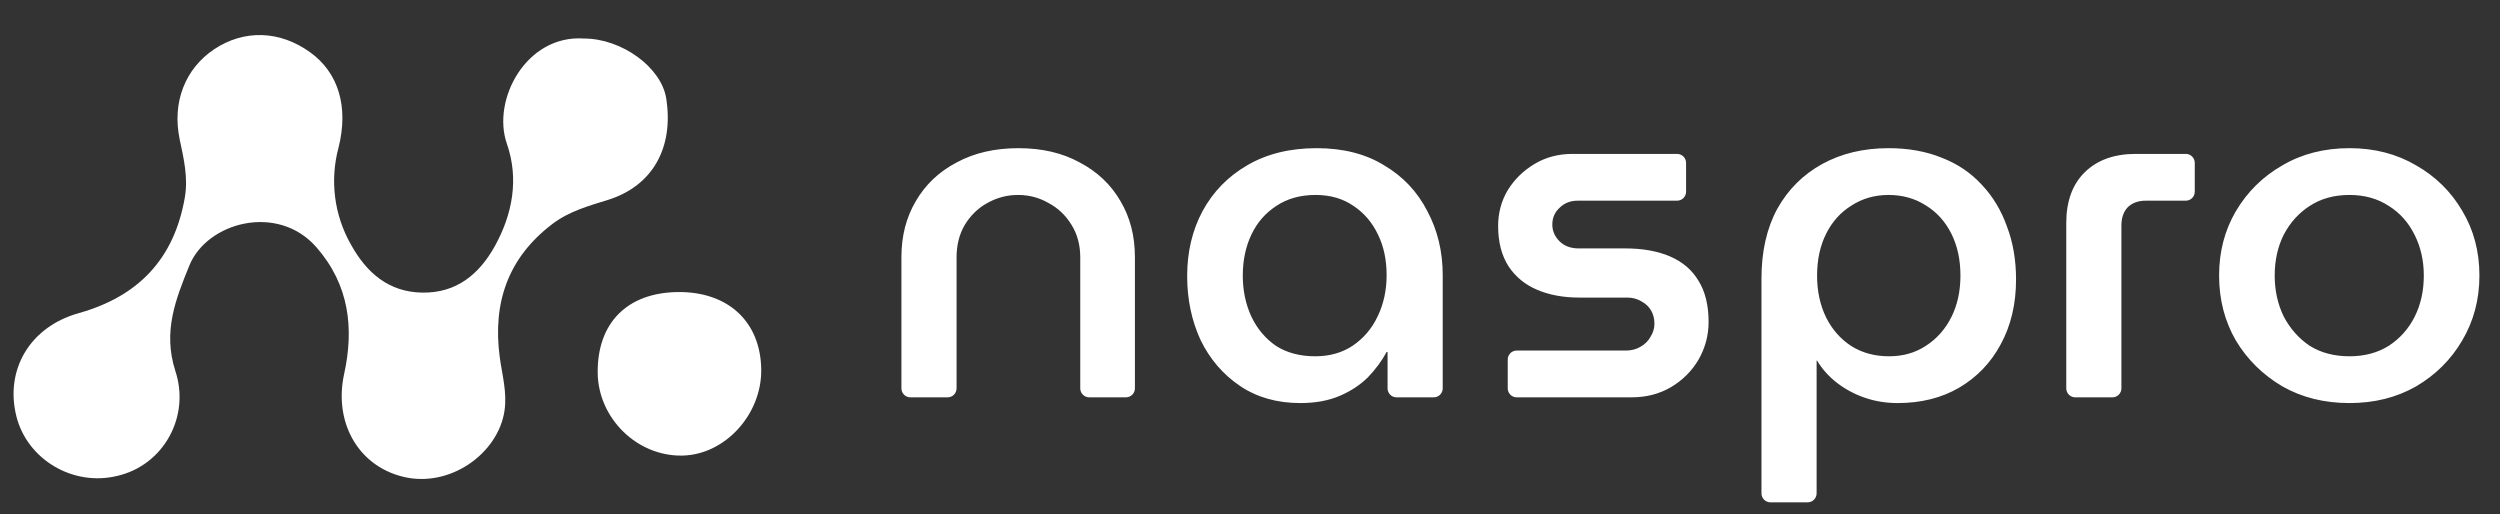
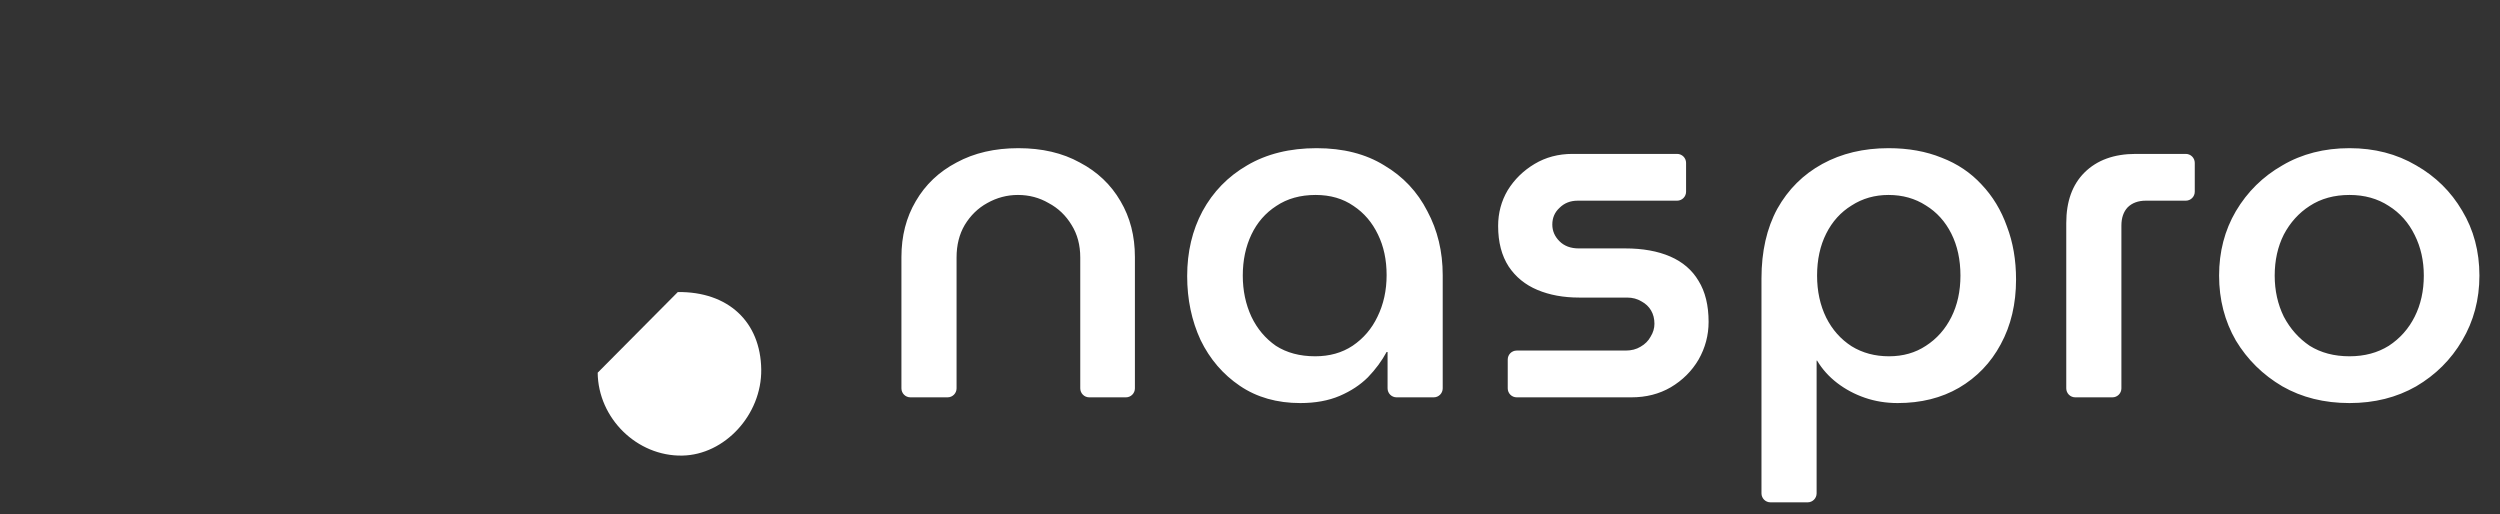
<svg xmlns="http://www.w3.org/2000/svg" width="107" height="22" viewBox="0 0 107 22" fill="none">
  <rect x="0" y="0" width="107" height="22" fill="#333333" stroke="none" />
-   <path d="M24.994 1.649C26.613 1.649 28.303 2.881 28.514 4.209C28.847 6.341 27.919 7.96 26.023 8.555C25.192 8.814 24.36 9.039 23.638 9.589C21.739 11.034 21.079 12.962 21.389 15.286C21.491 16.047 21.709 16.783 21.593 17.578C21.322 19.418 19.244 20.902 17.238 20.402C15.284 19.914 14.286 18.028 14.729 16.006C15.157 14.057 14.953 12.192 13.539 10.579C11.885 8.689 8.857 9.507 8.103 11.368C7.507 12.835 6.97 14.196 7.501 15.866C7.656 16.325 7.714 16.812 7.672 17.296C7.629 17.779 7.487 18.247 7.255 18.671C7.022 19.095 6.705 19.465 6.323 19.757C5.941 20.049 5.503 20.255 5.037 20.364C3.141 20.838 1.168 19.677 0.701 17.817C0.202 15.82 1.286 13.982 3.375 13.401C5.912 12.687 7.456 11.093 7.912 8.444C8.056 7.601 7.866 6.793 7.693 5.977C7.35 4.359 7.942 2.929 9.163 2.11C10.452 1.252 11.98 1.302 13.28 2.242C14.476 3.108 14.932 4.551 14.488 6.324C14.302 7.014 14.253 7.735 14.344 8.445C14.434 9.155 14.663 9.839 15.016 10.459C15.675 11.654 16.62 12.504 18.079 12.524C19.538 12.544 20.508 11.74 21.177 10.538C21.936 9.167 22.218 7.663 21.695 6.154C21.036 4.266 22.529 1.477 24.994 1.649Z" fill="white" />
-   <path d="M29.01 12.5C31.161 12.475 32.555 13.767 32.581 15.818C32.604 17.745 31.021 19.468 29.2 19.499C27.264 19.535 25.599 17.9 25.581 15.951C25.563 13.816 26.845 12.526 29.01 12.5Z" fill="white" />
+   <path d="M29.01 12.5C31.161 12.475 32.555 13.767 32.581 15.818C32.604 17.745 31.021 19.468 29.2 19.499C27.264 19.535 25.599 17.9 25.581 15.951Z" fill="white" />
  <path d="M38.965 17.006C38.752 17.006 38.581 16.834 38.581 16.622V11C38.581 10.101 38.786 9.304 39.196 8.61C39.607 7.902 40.188 7.35 40.941 6.955C41.693 6.546 42.575 6.342 43.588 6.342C44.6 6.342 45.475 6.546 46.214 6.955C46.967 7.35 47.548 7.902 47.958 8.61C48.369 9.304 48.574 10.101 48.574 11V16.622C48.574 16.834 48.402 17.006 48.19 17.006H46.618C46.407 17.006 46.235 16.834 46.235 16.622V11.02C46.235 10.489 46.112 10.026 45.865 9.631C45.619 9.223 45.291 8.909 44.88 8.691C44.484 8.46 44.046 8.344 43.567 8.344C43.102 8.344 42.664 8.46 42.254 8.691C41.857 8.909 41.536 9.223 41.289 9.631C41.057 10.026 40.941 10.489 40.941 11.02V16.622C40.941 16.834 40.769 17.006 40.557 17.006H38.965ZM55.654 17.251C54.655 17.251 53.793 17.006 53.068 16.515C52.343 16.025 51.782 15.371 51.385 14.554C51.002 13.724 50.811 12.811 50.811 11.817C50.811 10.782 51.03 9.856 51.467 9.039C51.919 8.208 52.555 7.554 53.376 7.078C54.21 6.587 55.202 6.342 56.351 6.342C57.487 6.342 58.451 6.587 59.245 7.078C60.052 7.554 60.667 8.208 61.091 9.039C61.529 9.856 61.748 10.768 61.748 11.776V16.622C61.748 16.834 61.576 17.006 61.364 17.006H59.772C59.56 17.006 59.388 16.834 59.388 16.622V15.065H59.347C59.142 15.446 58.875 15.807 58.547 16.148C58.218 16.475 57.815 16.74 57.336 16.945C56.857 17.149 56.297 17.251 55.654 17.251ZM56.29 15.249C56.905 15.249 57.439 15.099 57.89 14.8C58.355 14.486 58.711 14.071 58.957 13.553C59.217 13.022 59.347 12.43 59.347 11.776C59.347 11.122 59.224 10.544 58.978 10.04C58.731 9.522 58.383 9.114 57.931 8.814C57.48 8.501 56.939 8.344 56.31 8.344C55.654 8.344 55.093 8.501 54.627 8.814C54.162 9.114 53.807 9.522 53.56 10.04C53.314 10.557 53.191 11.143 53.191 11.796C53.191 12.437 53.314 13.022 53.56 13.553C53.807 14.071 54.156 14.486 54.607 14.8C55.072 15.099 55.633 15.249 56.29 15.249ZM64.914 17.006C64.702 17.006 64.531 16.834 64.531 16.622V15.387C64.531 15.176 64.702 15.004 64.914 15.004H69.579C69.825 15.004 70.037 14.949 70.215 14.84C70.406 14.731 70.55 14.588 70.645 14.411C70.755 14.234 70.81 14.05 70.81 13.86C70.81 13.642 70.762 13.451 70.666 13.288C70.57 13.124 70.433 12.995 70.256 12.9C70.078 12.791 69.873 12.736 69.64 12.736H67.588C66.918 12.736 66.323 12.627 65.803 12.409C65.283 12.191 64.873 11.858 64.572 11.408C64.271 10.945 64.12 10.367 64.12 9.672C64.12 9.114 64.257 8.603 64.531 8.14C64.818 7.677 65.201 7.302 65.68 7.016C66.159 6.73 66.699 6.587 67.301 6.587H71.78C71.992 6.587 72.164 6.759 72.164 6.971V8.206C72.164 8.417 71.992 8.589 71.78 8.589H67.526C67.212 8.589 66.952 8.691 66.747 8.896C66.541 9.086 66.439 9.325 66.439 9.611C66.439 9.883 66.541 10.121 66.747 10.326C66.952 10.53 67.225 10.632 67.567 10.632H69.558C70.31 10.632 70.953 10.748 71.487 10.979C72.02 11.211 72.424 11.558 72.698 12.021C72.985 12.484 73.128 13.07 73.128 13.778C73.128 14.35 72.985 14.888 72.698 15.392C72.41 15.882 72.013 16.277 71.507 16.577C71.015 16.863 70.454 17.006 69.825 17.006H64.914ZM80.829 6.342C81.677 6.342 82.436 6.478 83.106 6.751C83.777 7.009 84.344 7.391 84.809 7.895C85.288 8.399 85.651 8.998 85.897 9.692C86.157 10.373 86.287 11.129 86.287 11.96C86.287 13.009 86.068 13.935 85.63 14.738C85.206 15.528 84.611 16.148 83.845 16.597C83.093 17.033 82.217 17.251 81.219 17.251C80.726 17.251 80.261 17.176 79.823 17.026C79.385 16.876 78.989 16.665 78.633 16.393C78.277 16.12 77.99 15.8 77.771 15.433H77.751V21.116C77.751 21.328 77.579 21.5 77.367 21.5H75.775C75.563 21.5 75.391 21.328 75.391 21.116V11.919C75.391 10.761 75.617 9.767 76.068 8.937C76.533 8.106 77.176 7.466 77.997 7.016C78.818 6.567 79.762 6.342 80.829 6.342ZM80.829 8.344C80.24 8.344 79.714 8.494 79.249 8.794C78.784 9.08 78.421 9.481 78.161 9.999C77.901 10.516 77.771 11.116 77.771 11.796C77.771 12.464 77.901 13.063 78.161 13.594C78.421 14.112 78.784 14.52 79.249 14.82C79.714 15.106 80.247 15.249 80.849 15.249C81.451 15.249 81.978 15.099 82.429 14.8C82.894 14.5 83.257 14.091 83.517 13.574C83.777 13.056 83.907 12.464 83.907 11.796C83.907 11.116 83.777 10.516 83.517 9.999C83.257 9.481 82.894 9.08 82.429 8.794C81.964 8.494 81.431 8.344 80.829 8.344ZM88.82 17.006C88.608 17.006 88.436 16.834 88.436 16.622V9.549C88.436 8.623 88.696 7.902 89.216 7.384C89.75 6.853 90.481 6.587 91.412 6.587H93.552C93.764 6.587 93.936 6.759 93.936 6.971V8.206C93.936 8.417 93.764 8.589 93.552 8.589H91.843C91.514 8.589 91.254 8.685 91.063 8.875C90.885 9.066 90.796 9.325 90.796 9.652V16.622C90.796 16.834 90.624 17.006 90.412 17.006H88.82ZM100.559 17.251C99.478 17.251 98.52 17.013 97.686 16.536C96.851 16.046 96.188 15.392 95.695 14.575C95.216 13.744 94.977 12.818 94.977 11.796C94.977 10.775 95.216 9.856 95.695 9.039C96.188 8.208 96.851 7.554 97.686 7.078C98.52 6.587 99.478 6.342 100.559 6.342C101.626 6.342 102.576 6.587 103.411 7.078C104.245 7.554 104.902 8.201 105.381 9.018C105.873 9.835 106.119 10.761 106.119 11.796C106.119 12.818 105.873 13.744 105.381 14.575C104.902 15.392 104.245 16.046 103.411 16.536C102.576 17.013 101.626 17.251 100.559 17.251ZM100.559 15.249C101.202 15.249 101.762 15.099 102.241 14.8C102.72 14.486 103.089 14.071 103.349 13.553C103.609 13.036 103.739 12.45 103.739 11.796C103.739 11.156 103.609 10.578 103.349 10.06C103.089 9.529 102.72 9.114 102.241 8.814C101.762 8.501 101.202 8.344 100.559 8.344C99.902 8.344 99.334 8.501 98.855 8.814C98.39 9.114 98.021 9.522 97.747 10.04C97.487 10.557 97.357 11.143 97.357 11.796C97.357 12.437 97.487 13.022 97.747 13.553C98.021 14.071 98.39 14.486 98.855 14.8C99.334 15.099 99.902 15.249 100.559 15.249Z" fill="white" />
</svg>